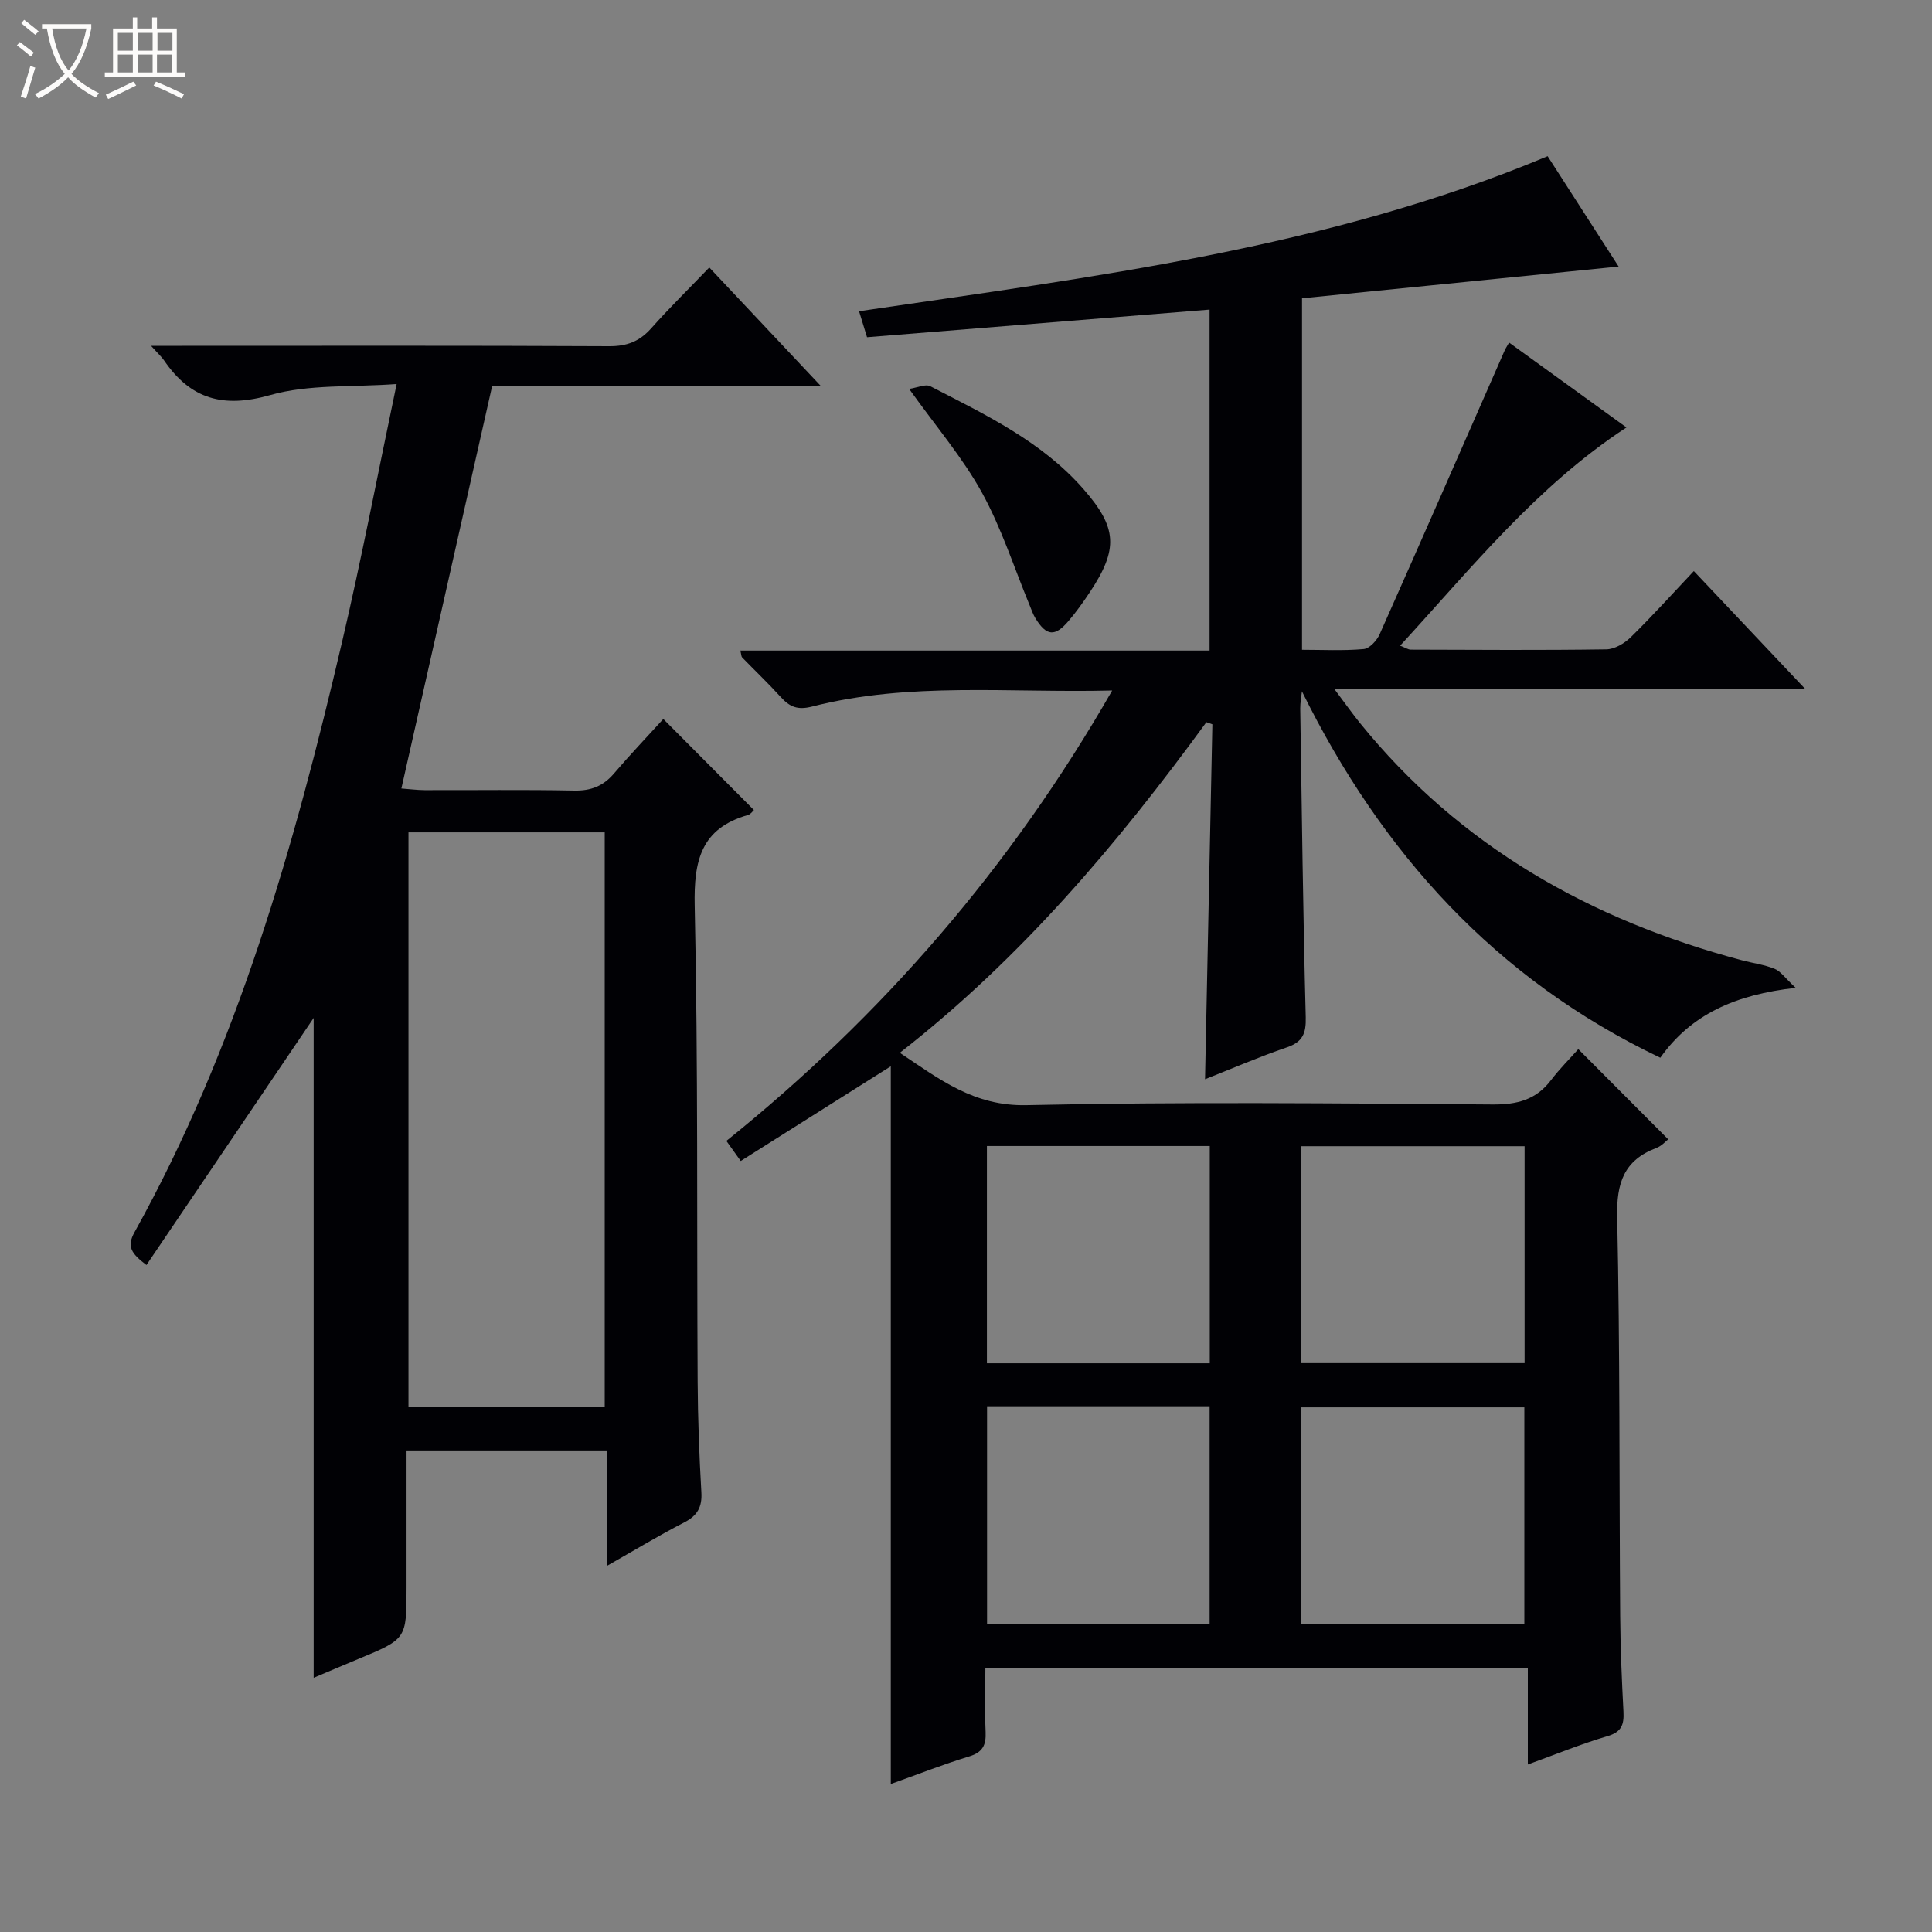
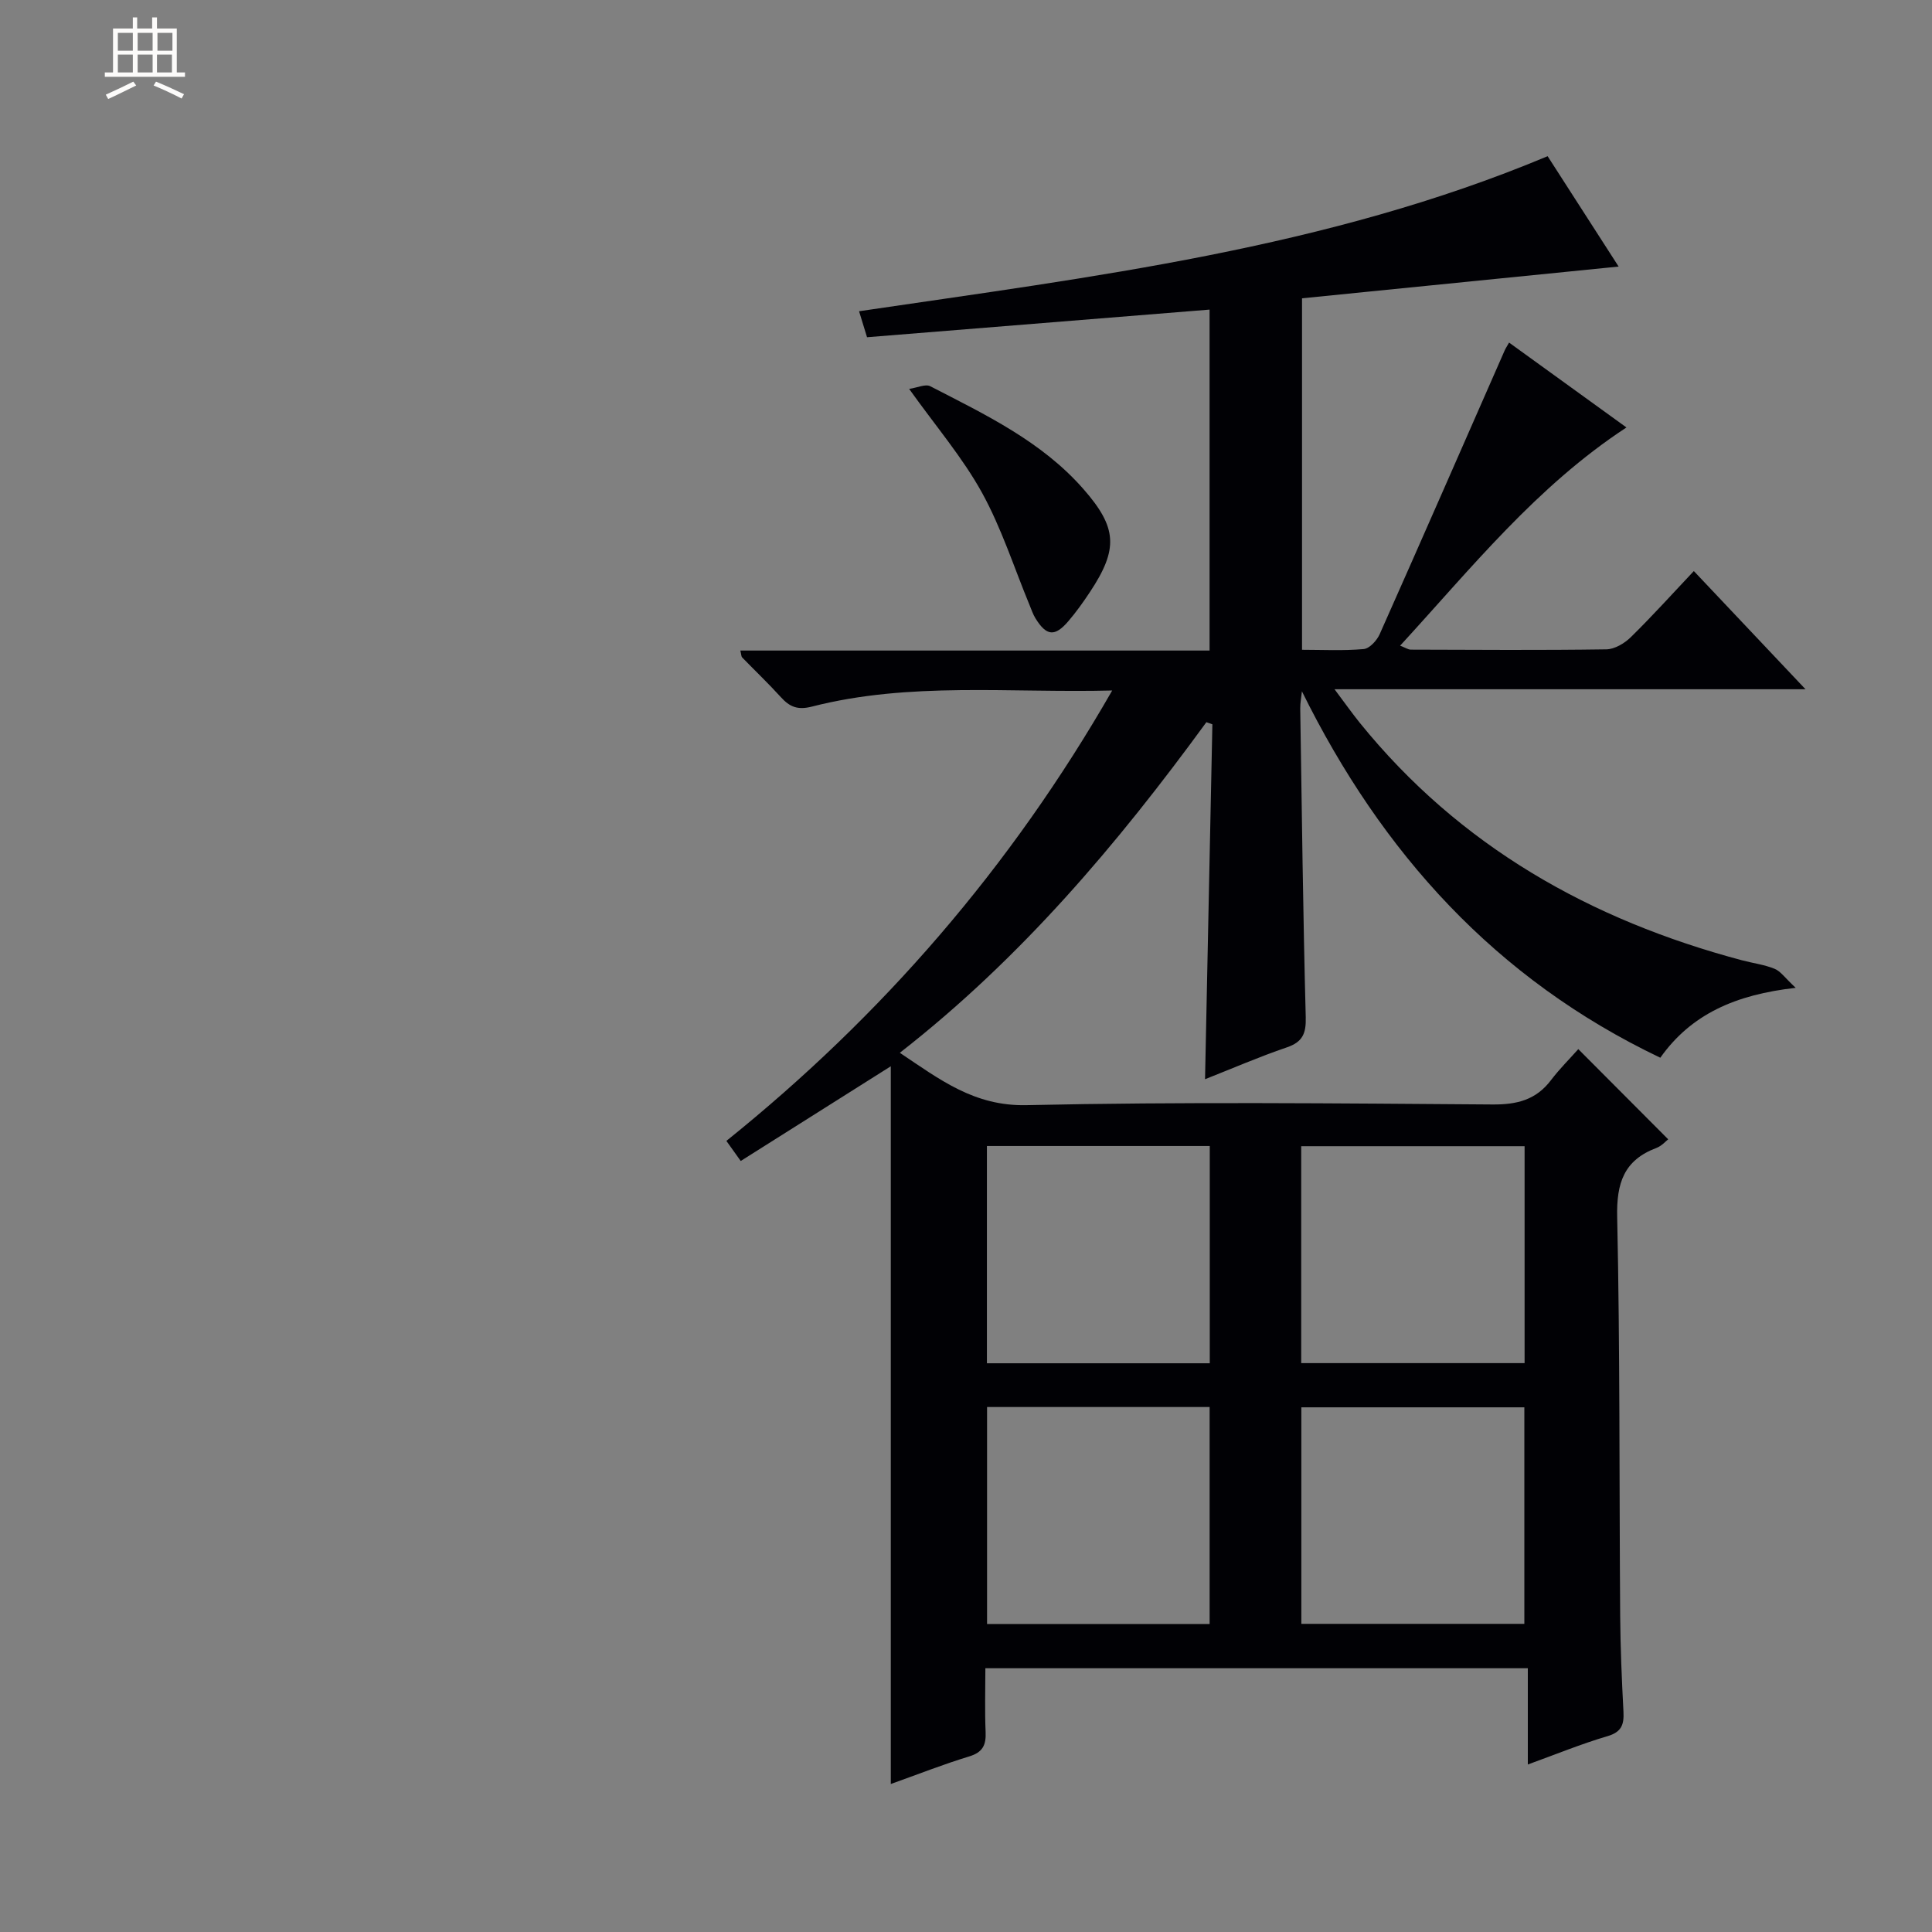
<svg xmlns="http://www.w3.org/2000/svg" enable-background="new 0 0 400 400" viewBox="0 0 400 400">
  <rect x="0" y="0" width="400" height="400" fill="#808080" stroke="none" />
-   <path d="m6.4 11.7c-1-.8-1.9-1.6-2.9-2.3l.6-.7c.9.7 1.9 1.4 2.9 2.2zm-2.1 8.3c.7-2.1 1.4-4.2 2-6.4.2.1.6.3 1 .4-.7 2.3-1.3 4.4-1.9 6.4zm3-12.8c-1.1-.9-2.1-1.7-2.9-2.4l.6-.7c1 .8 2 1.5 3 2.4zm1.4-1.3v-.9h10.2v.9c-.9 4.2-2.3 7.3-4.1 9.4 1.3 1.4 3.2 2.7 5.7 4-.2.2-.4.5-.7.9-2.5-1.4-4.4-2.7-5.7-4.2-1.4 1.5-3.5 3-6.1 4.4 0 0 0 0-.1-.1-.3-.4-.5-.7-.7-.8 2.7-1.3 4.7-2.8 6.2-4.2-1.8-2.2-3-5.3-3.7-9.4zm9.2 0h-7.1c.6 3.8 1.7 6.7 3.4 8.7 1.7-2.1 2.9-4.8 3.7-8.7z" fill="#fcfbfa" />
  <path d="m31.6 3.6h.9v2.3h4.1v9.1h1.7v.9h-16.6v-.9h1.7v-9.1h4.1v-2.3h.9v2.3h3.1v-2.3zm-4 13.3.6.8c-1.9.9-3.8 1.9-5.8 2.8-.2-.3-.3-.6-.5-.9 2-.9 3.9-1.8 5.7-2.7zm-3.2-10.1v3.7h3.1v-3.7zm0 4.5v3.7h3.1v-3.7zm4.1-4.5v3.7h3.1v-3.7zm0 4.5v3.7h3.1v-3.7zm9.1 9.1c-2.1-1.1-4.1-2-5.8-2.7l.5-.8c2.2.9 4.1 1.8 5.8 2.6zm-1.9-13.6h-3.1v3.7h3.1zm-3.2 4.5v3.7h3.1v-3.7z" fill="#fcfbfa" />
  <g fill="#010105">
    <path d="m326.77 217.21c6.51 6.53 12.48 12.52 18.61 18.67-.44.33-1.32 1.37-2.44 1.79-6.73 2.54-8.28 7.27-8.12 14.3.59 27.48.42 54.98.62 82.48.05 6.65.33 13.3.68 19.94.14 2.67-.39 4.21-3.32 5.07-5.38 1.58-10.6 3.73-16.48 5.86 0-6.82 0-13.18 0-19.93-37.55 0-74.6 0-112.31 0 0 4.34-.14 8.78.05 13.2.12 2.71-.6 4.21-3.4 5.06-5.36 1.63-10.6 3.7-16.23 5.71 0-49.78 0-99.08 0-148.6-10.28 6.49-20.59 13-31.07 19.61-1.1-1.55-1.86-2.6-2.97-4.16 32.25-25.93 58.87-56.6 79.88-93.25-21.29.54-41.92-1.85-62.16 3.33-2.97.76-4.61.07-6.44-1.95-2.57-2.83-5.35-5.48-8.02-8.23-.18-.18-.16-.56-.37-1.42h97.15c0-23.76 0-46.95 0-70.59-23.68 1.91-47.15 3.8-70.92 5.72-.51-1.64-1.02-3.32-1.65-5.38 48.39-7.15 96.84-12.95 142.56-32.1 5.08 7.9 9.97 15.5 14.7 22.85-22.07 2.21-43.66 4.37-65.55 6.57v72.77c4.23 0 8.53.23 12.77-.15 1.21-.11 2.73-1.77 3.31-3.08 8.7-19.55 17.27-39.16 25.88-58.75.2-.45.48-.86.91-1.62 8.08 5.84 16.09 11.63 24.3 17.57-18.63 12.21-32.04 29.04-46.86 45.18 1.12.43 1.66.81 2.2.82 13.5.04 27 .14 40.49-.06 1.71-.02 3.75-1.23 5.05-2.5 4.38-4.29 8.49-8.86 13.07-13.71 7.93 8.39 15.19 16.08 23.12 24.47-32.66 0-64.36 0-97.51 0 2.21 2.95 3.66 5 5.23 6.95 20.68 25.56 47.76 40.83 79.14 49.17 2.25.6 4.61.89 6.74 1.76 1.26.51 2.16 1.89 4.37 3.94-12.47 1.4-21.65 5.46-28.03 14.47-34.09-16.26-57.66-42.38-74.2-75.86-.12 1.18-.36 2.37-.35 3.55.33 21.31.58 42.61 1.14 63.92.09 3.4-.65 5.14-3.95 6.26-5.64 1.92-11.12 4.3-16.9 6.58.51-24.81 1.02-49.14 1.52-73.48-.41-.15-.83-.29-1.24-.44-18.37 25.18-38.35 48.86-63.47 68.45 8.34 5.58 15.43 11.08 26.22 10.84 32.15-.71 64.32-.37 96.48-.14 5.07.04 9.03-.94 12.14-5.07 1.79-2.35 3.92-4.46 5.63-6.39zm-76.3 65.04c0-15.2 0-30.06 0-44.98-15.59 0-30.82 0-46.14 0v44.98zm65.18-.03c0-15.18 0-30.07 0-44.91-15.58 0-30.8 0-46.25 0v44.91zm-65.21 54.01c0-15.23 0-30.1 0-44.92-15.62 0-30.85 0-46.08 0v44.92zm18.99-.03h46.17c0-15.27 0-30.15 0-44.83-15.62 0-30.84 0-46.17 0z" />
-     <path d="m64.94 210.75c-10.98 16.22-22.67 33.49-34.62 51.16-3.18-2.42-4.11-3.84-2.47-6.79 21.26-38.28 33.08-79.93 42.97-122.2 4.04-17.27 7.37-34.7 11.3-53.41-9.3.69-18.17.01-26.19 2.29-9.72 2.76-16.47.85-21.97-7.19-.52-.76-1.22-1.38-2.69-3.01h6.37c29.49 0 58.99-.07 88.48.08 3.67.02 6.29-.99 8.7-3.7 3.75-4.22 7.79-8.18 12.03-12.6 7.75 8.24 15.06 16 23.15 24.6-23.49 0-45.74 0-68.12 0-6.27 27.8-12.46 55.26-18.78 83.27 1.68.12 3.23.33 4.79.34 10.33.03 20.66-.12 30.99.09 3.48.07 6.02-.93 8.25-3.55 3.34-3.91 6.9-7.64 10.2-11.27 6.76 6.79 12.72 12.78 18.76 18.85-.25.22-.66.86-1.21 1.02-9.75 2.77-11.26 9.46-11.05 18.83.72 32.81.42 65.64.61 98.46.04 7.65.33 15.3.77 22.94.18 3.1-.84 4.86-3.6 6.27-5.13 2.63-10.07 5.63-15.94 8.96 0-8.5 0-16.07 0-23.89-14 0-27.41 0-41.5 0v28.39c0 10.64 0 10.64-9.95 14.77-3.21 1.33-6.41 2.7-9.28 3.91 0-46.06 0-91.94 0-136.62zm60.26 80.61c0-40.06 0-79.57 0-119.03-13.79 0-27.2 0-40.63 0v119.03z" />
    <path d="m188.23 80.52c1.7-.25 3.39-1.07 4.38-.55 11.38 5.87 23.03 11.39 31.7 21.28 7.02 8.01 7.26 12.4 1.34 21.34-1.38 2.08-2.83 4.12-4.45 6.01-2.8 3.28-4.54 3.1-6.81-.57-.52-.84-.84-1.81-1.22-2.73-3.23-7.81-5.82-15.97-9.88-23.33-3.98-7.21-9.45-13.6-15.06-21.45z" />
  </g>
</svg>